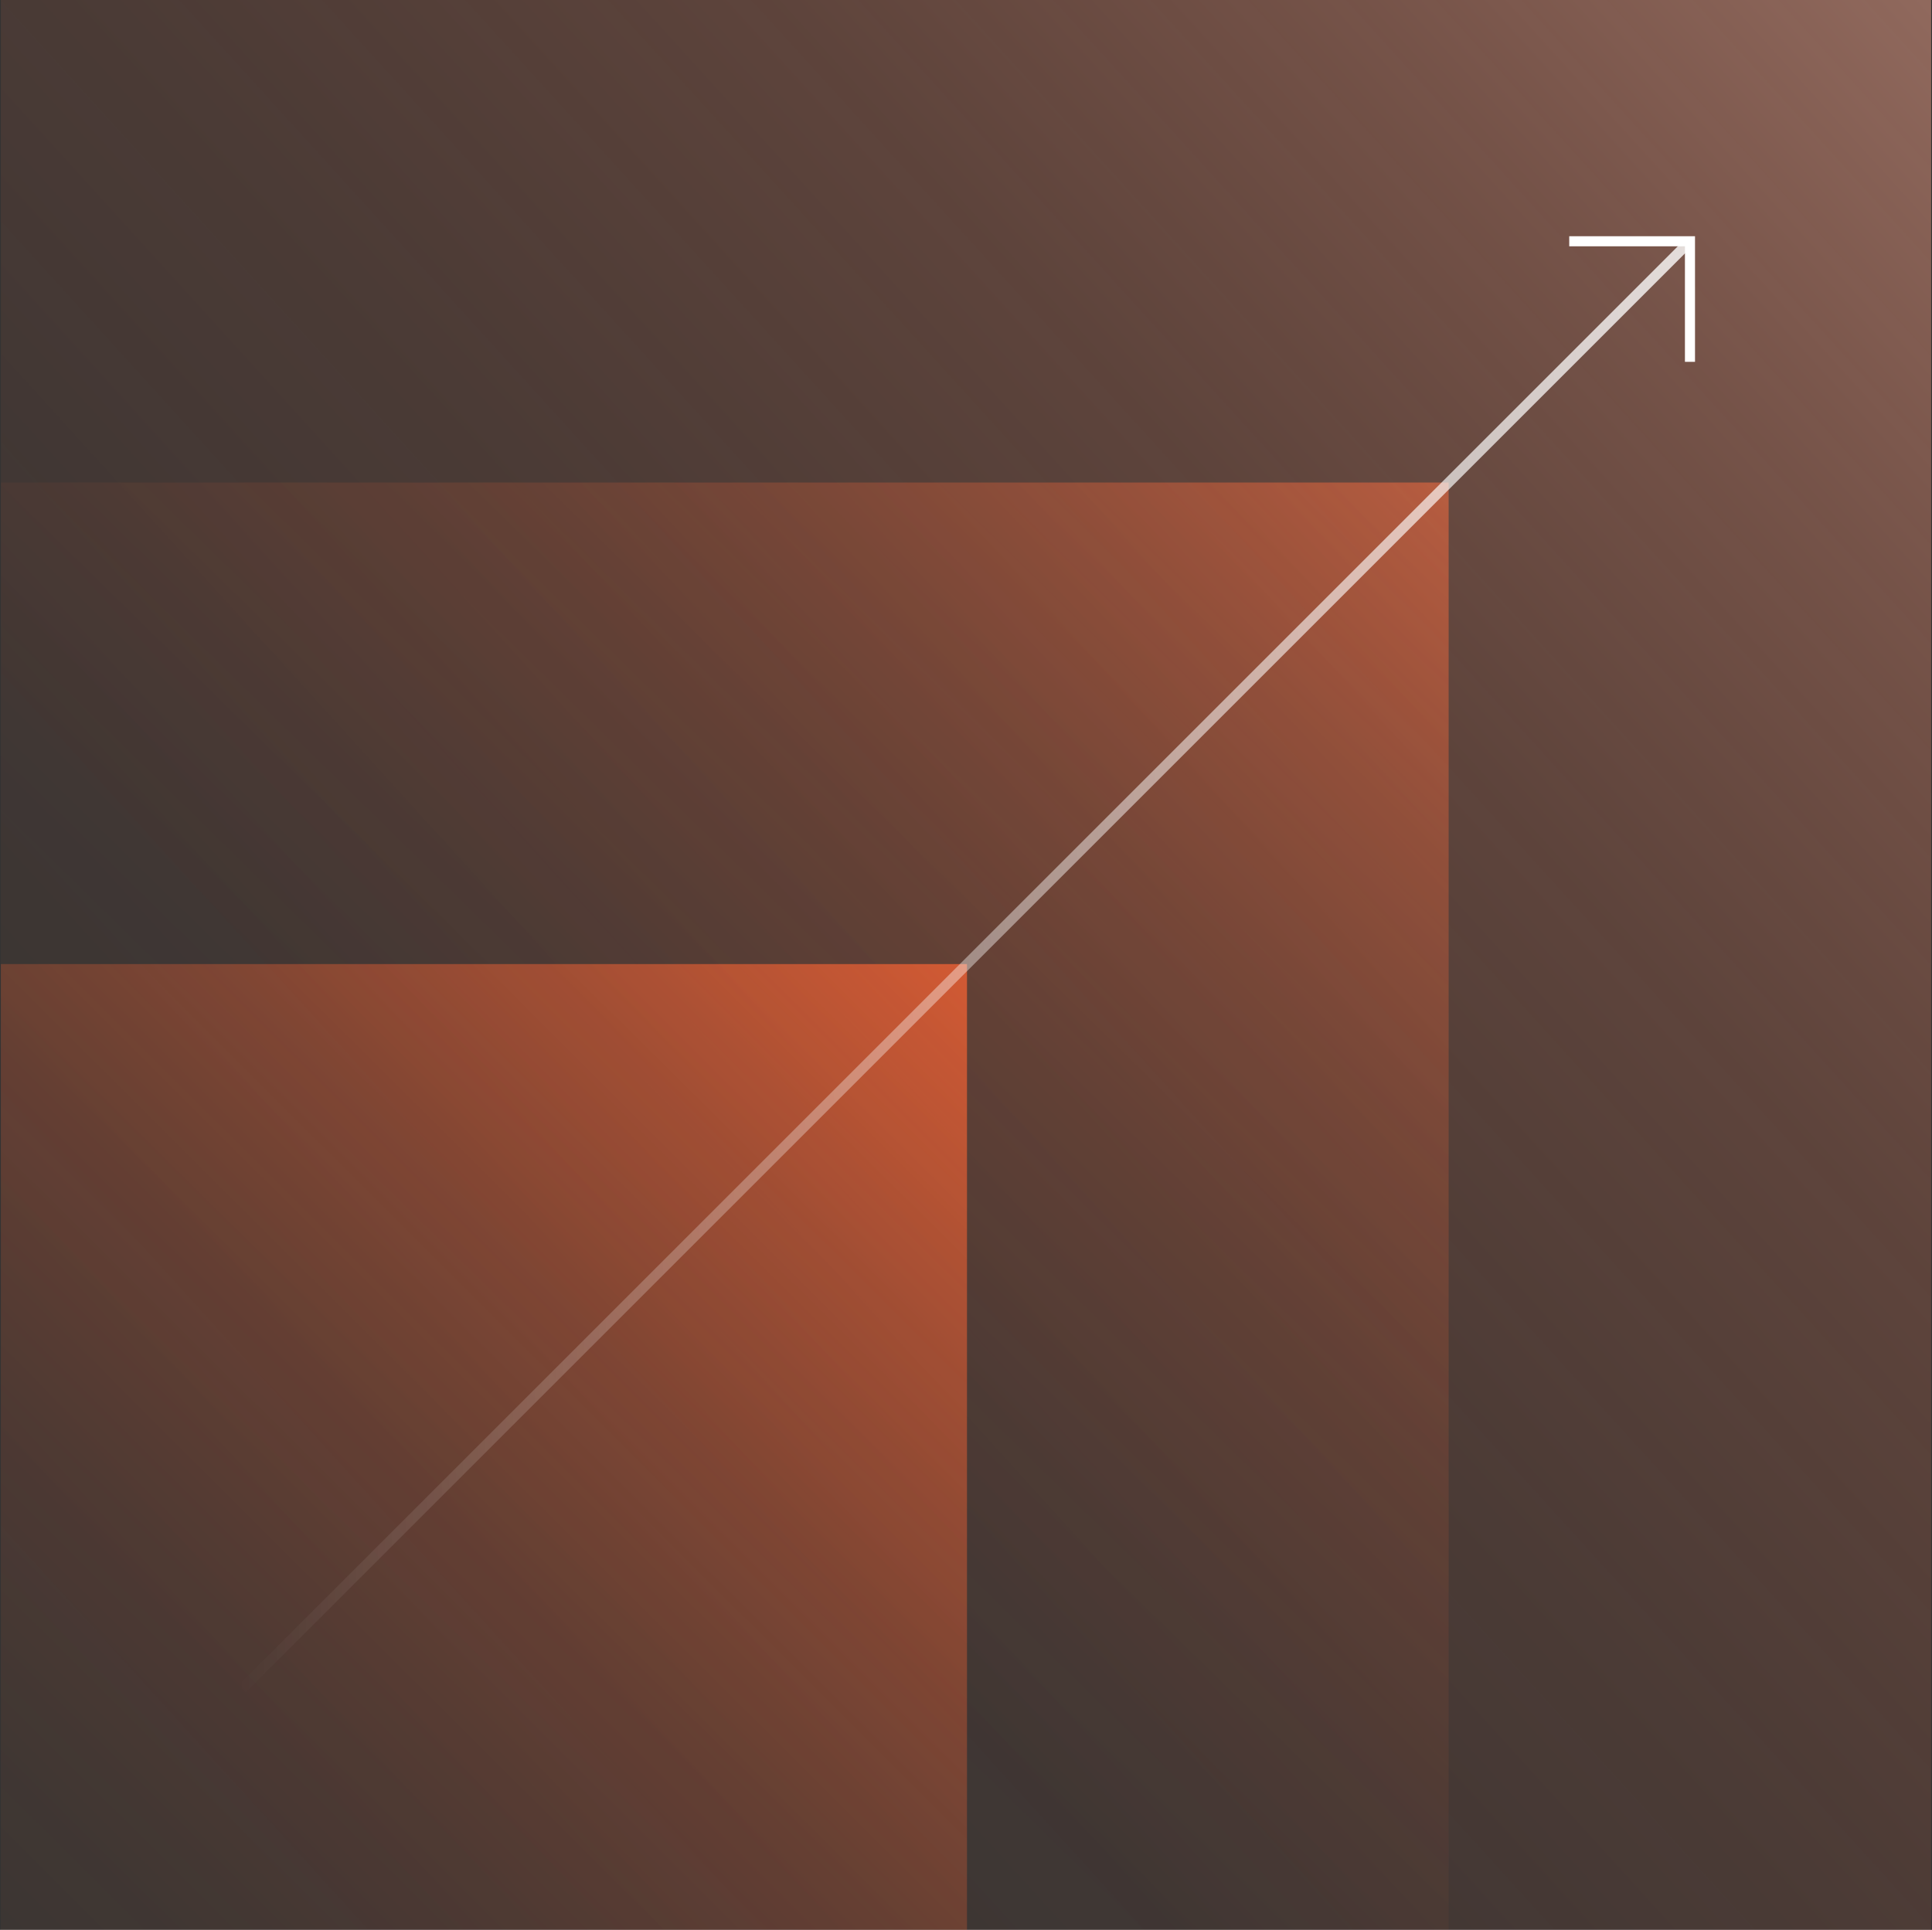
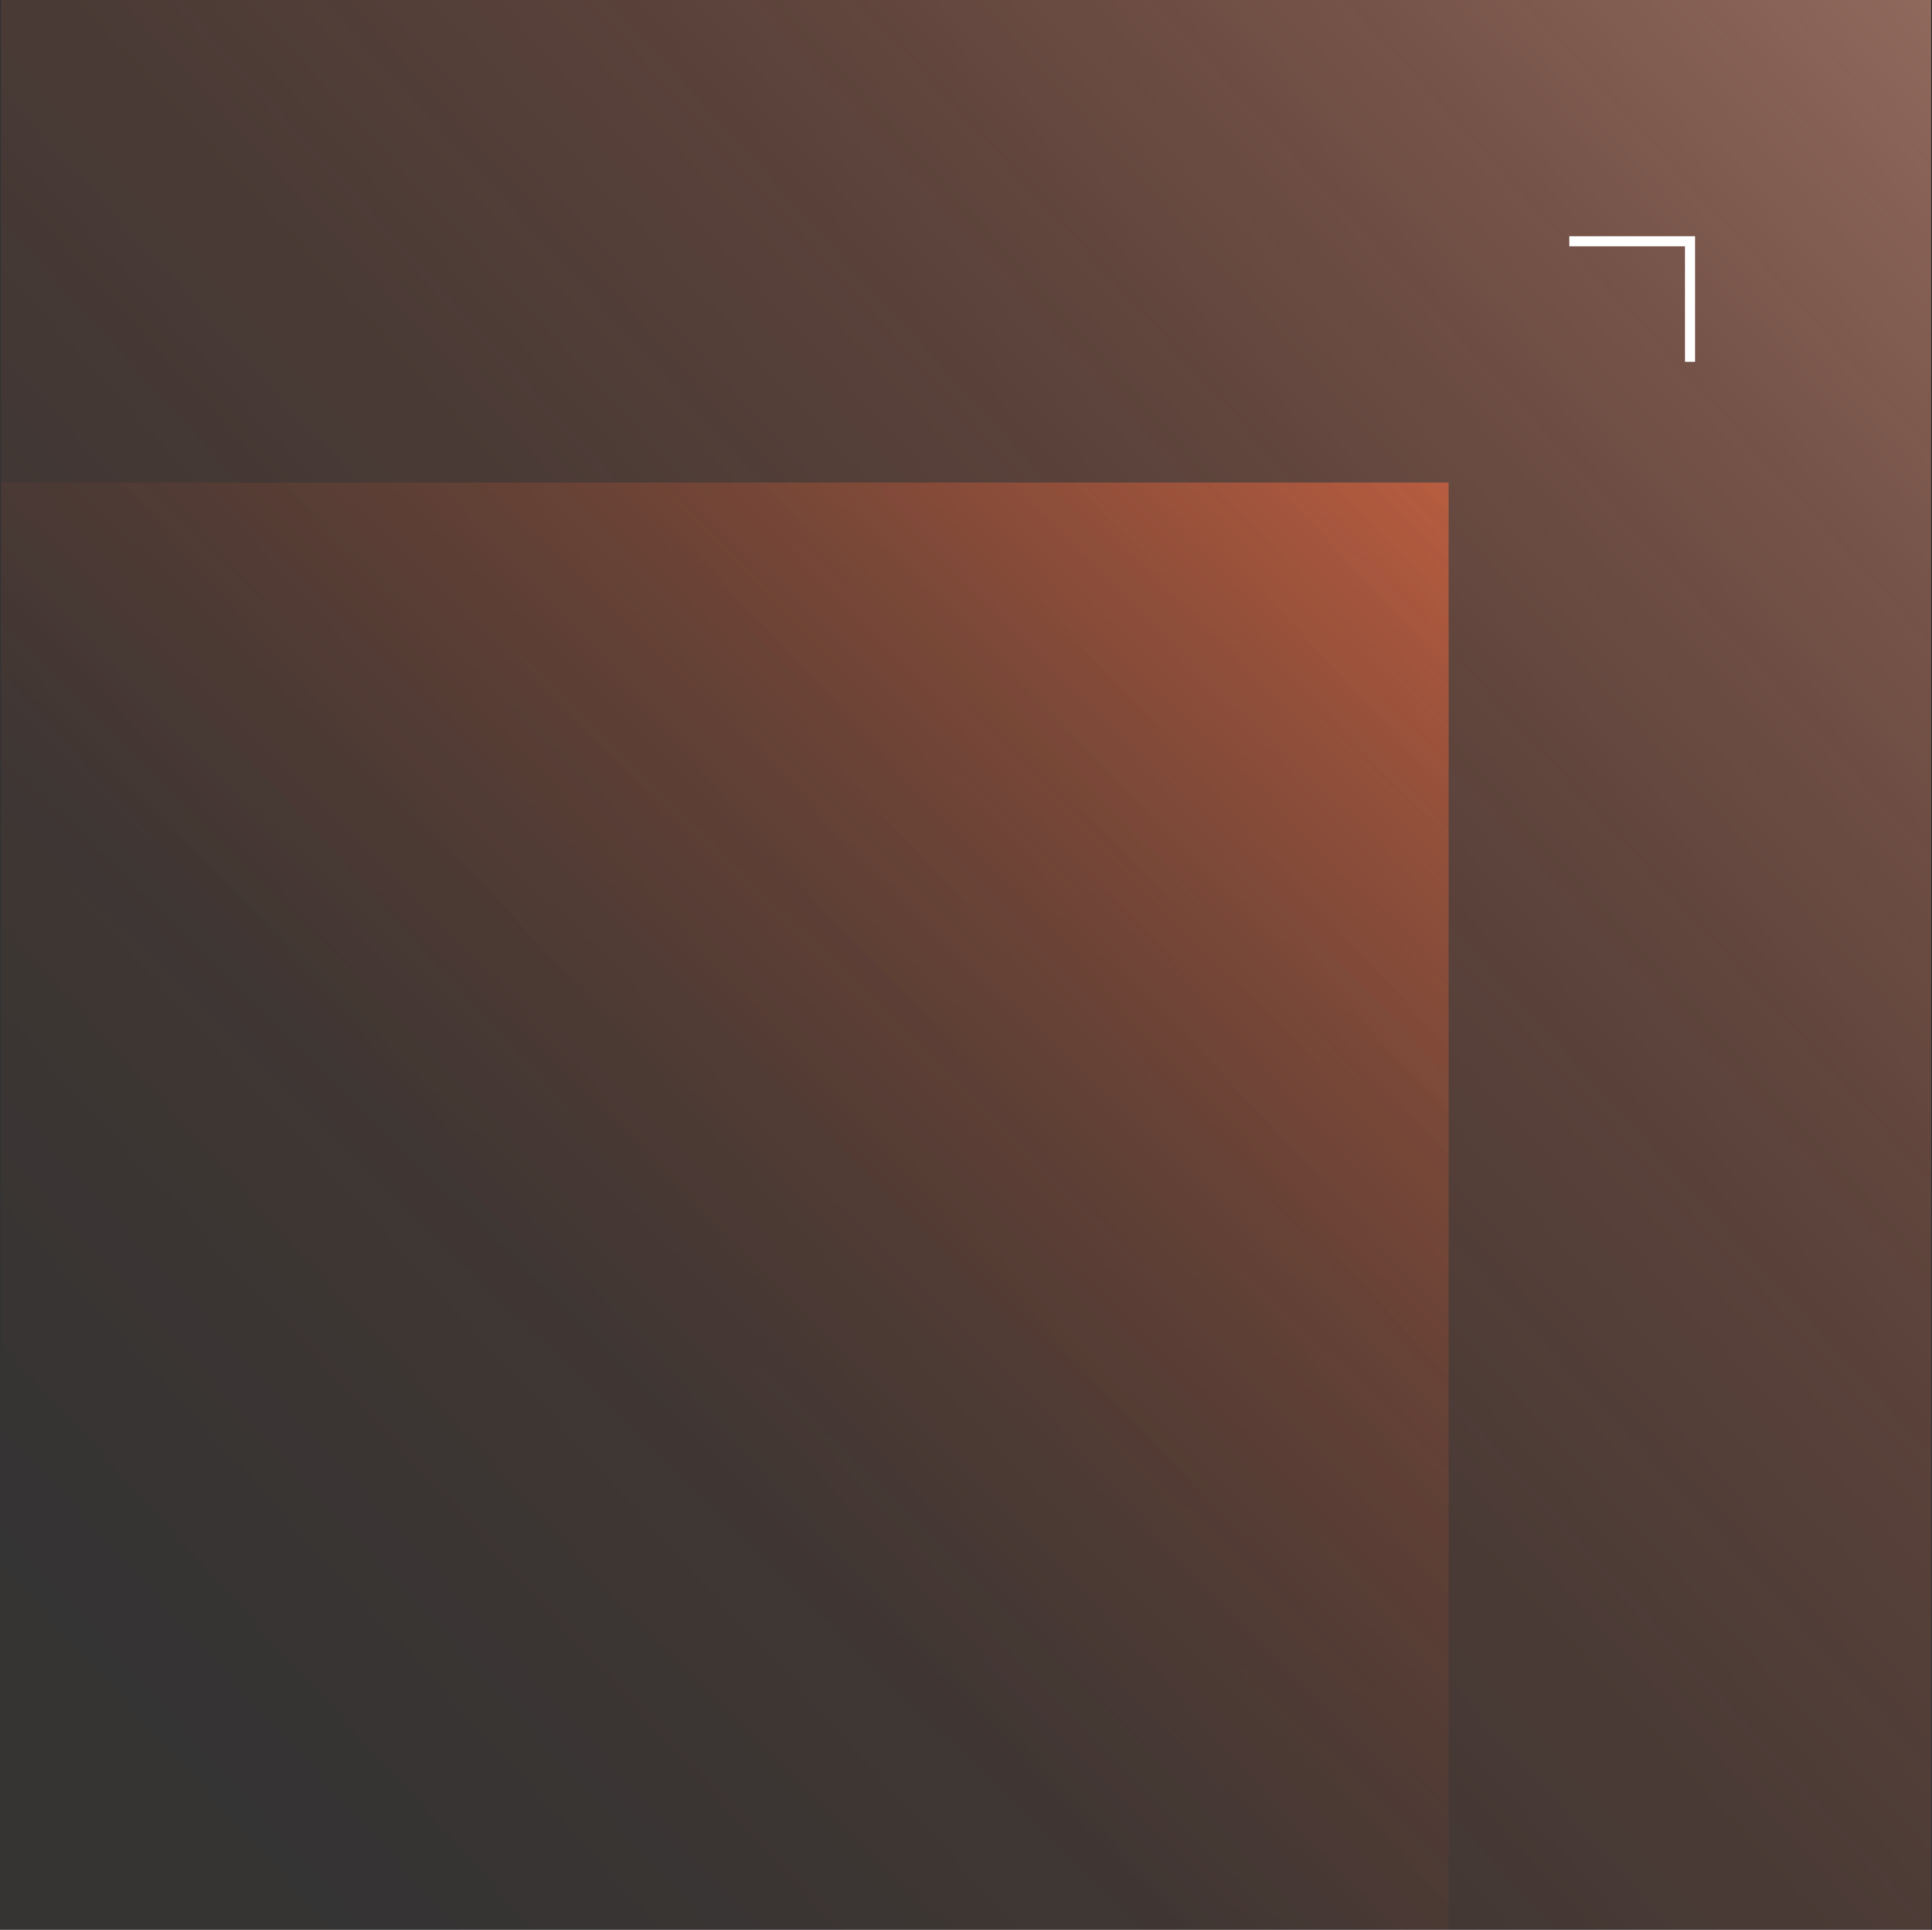
<svg xmlns="http://www.w3.org/2000/svg" id="Camada_1" viewBox="0 0 136.18 136.06">
  <rect x="0" y="0" width="136.18" height="136.06" fill="#333333" stroke="none" />
  <defs>
    <style>
      .cls-1 {
        fill: url(#linear-gradient-2);
      }

      .cls-2 {
        stroke: #fff;
      }

      .cls-2, .cls-3 {
        fill: none;
        stroke-miterlimit: 10;
        stroke-width: .71px;
      }

      .cls-4 {
        fill: url(#linear-gradient-3);
      }

      .cls-3 {
        opacity: .8;
        stroke: url(#linear-gradient-4);
      }

      .cls-5 {
        fill: url(#linear-gradient);
      }
    </style>
    <linearGradient id="linear-gradient" x1="23.45" y1="113.22" x2="129.22" y2="5.36" gradientUnits="userSpaceOnUse">
      <stop offset="0" stop-color="#ff6433" stop-opacity="0" />
      <stop offset=".16" stop-color="#ff6433" stop-opacity=".01" />
      <stop offset=".28" stop-color="#ff6433" stop-opacity=".05" />
      <stop offset=".4" stop-color="#ff6433" stop-opacity=".12" />
      <stop offset=".51" stop-color="#ff6433" stop-opacity=".21" />
      <stop offset=".61" stop-color="#ff6433" stop-opacity=".33" />
      <stop offset=".71" stop-color="#ff6433" stop-opacity=".48" />
      <stop offset=".81" stop-color="#ff6433" stop-opacity=".65" />
      <stop offset=".9" stop-color="#ff6433" stop-opacity=".85" />
      <stop offset=".96" stop-color="#ff6433" />
    </linearGradient>
    <linearGradient id="linear-gradient-2" x1="-27.24" y1="154.7" x2="203.06" y2="-54.67" gradientUnits="userSpaceOnUse">
      <stop offset="0" stop-color="#ff6433" stop-opacity="0" />
      <stop offset=".17" stop-color="#ff6535" stop-opacity=".01" />
      <stop offset=".3" stop-color="#ff6b3d" stop-opacity=".05" />
      <stop offset=".42" stop-color="#ff764a" stop-opacity=".12" />
      <stop offset=".53" stop-color="#ff845d" stop-opacity=".21" />
      <stop offset=".63" stop-color="#ff9676" stop-opacity=".33" />
      <stop offset=".74" stop-color="#ffad94" stop-opacity=".48" />
      <stop offset=".84" stop-color="#ffc8b7" stop-opacity=".65" />
      <stop offset=".93" stop-color="#ffe7df" stop-opacity=".85" />
      <stop offset="1" stop-color="#fff" />
    </linearGradient>
    <linearGradient id="linear-gradient-3" x1="-27.45" y1="163.79" x2="82.46" y2="53.49" gradientUnits="userSpaceOnUse">
      <stop offset="0" stop-color="#ff6433" stop-opacity="0" />
      <stop offset=".17" stop-color="#ff6433" stop-opacity=".01" />
      <stop offset=".3" stop-color="#ff6433" stop-opacity=".05" />
      <stop offset=".42" stop-color="#ff6433" stop-opacity=".12" />
      <stop offset=".53" stop-color="#ff6433" stop-opacity=".21" />
      <stop offset=".63" stop-color="#ff6433" stop-opacity=".33" />
      <stop offset=".74" stop-color="#ff6433" stop-opacity=".48" />
      <stop offset=".84" stop-color="#ff6433" stop-opacity=".65" />
      <stop offset=".93" stop-color="#ff6433" stop-opacity=".85" />
      <stop offset="1" stop-color="#ff6433" />
    </linearGradient>
    <linearGradient id="linear-gradient-4" x1="-1711.94" y1="297.52" x2="-1609.39" y2="297.52" gradientTransform="translate(-1592.58 365.55) rotate(-180)" gradientUnits="userSpaceOnUse">
      <stop offset="0" stop-color="#fff" />
      <stop offset="1" stop-color="#fff" stop-opacity="0" />
    </linearGradient>
  </defs>
  <rect class="cls-5" x=".06" y="34.02" width="102.05" height="102.05" />
  <rect class="cls-1" x=".06" y="0" width="136.06" height="136.06" />
-   <rect class="cls-4" x=".06" y="67.97" width="68.1" height="68.1" />
-   <line class="cls-3" x1="17.07" y1="119.06" x2="119.12" y2="17.01" />
  <polyline class="cls-2" points="110.61 17.01 119.12 17.01 119.12 25.51" />
</svg>